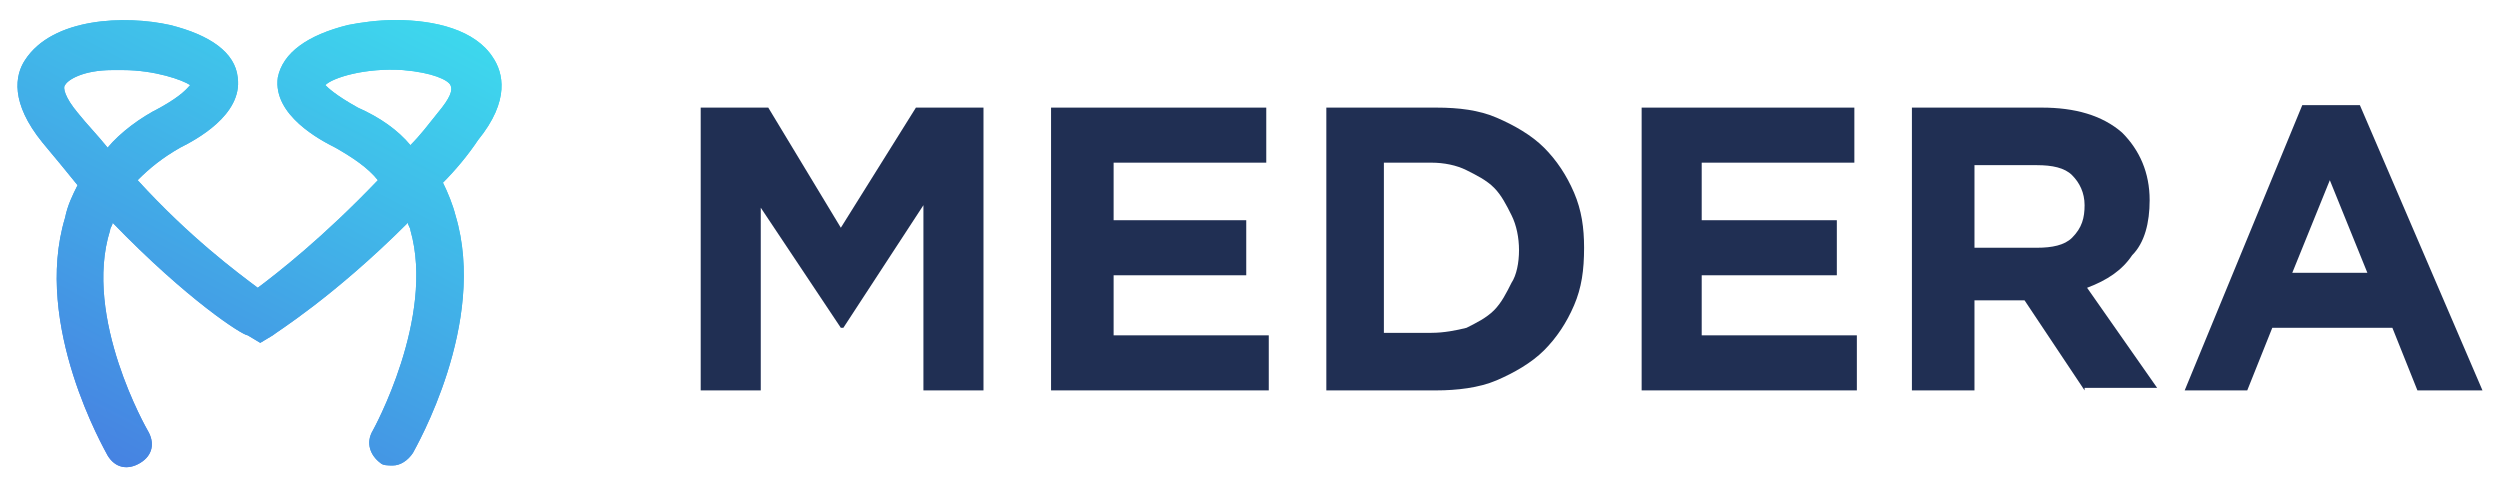
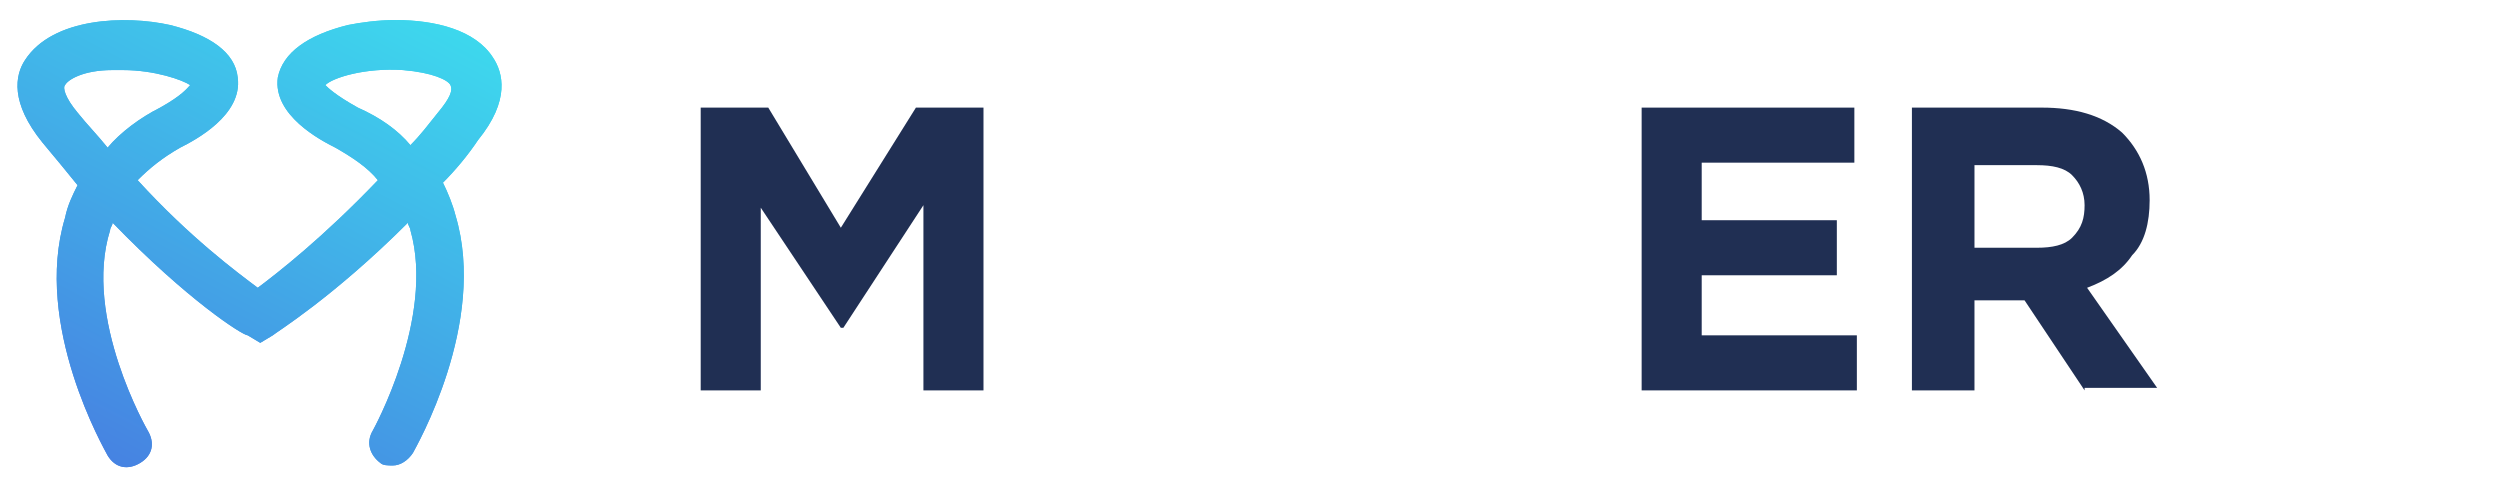
<svg xmlns="http://www.w3.org/2000/svg" xmlns:xlink="http://www.w3.org/1999/xlink" id="Layer_1" x="0px" y="0px" viewBox="0 0 99.9 19.5" style="enable-background:new 0 0 99.9 19.5;" xml:space="preserve">
  <style type="text/css">	.st0{opacity:0.97;fill:#1A2A4F;}			.st1{clip-path:url(#SVGID_00000183246979868466481100000006499446150723769783_);fill:url(#SVGID_00000048501032122459167620000010877386922152650390_);}</style>
  <g>
    <g>
      <g>
        <polygon class="st0" points="36.9,15.6 36.9,8.2 33.7,13.1 33.6,13.1 30.4,8.3 30.4,15.6 28,15.6 28,4.3 30.7,4.3 33.6,9.1     36.6,4.3 39.3,4.3 39.3,15.6    " />
-         <polygon class="st0" points="42,15.6 42,4.3 50.6,4.3 50.6,6.5 44.5,6.5 44.5,8.8 49.8,8.8 49.8,11 44.5,11 44.5,13.4 50.7,13.4     50.7,15.6    " />
-         <path class="st0" d="M62.9,12.2c-0.3,0.7-0.7,1.3-1.2,1.8c-0.5,0.5-1.2,0.9-1.9,1.2c-0.7,0.3-1.6,0.4-2.4,0.4h-4.4V4.3h4.4    c0.9,0,1.7,0.1,2.4,0.4c0.7,0.3,1.4,0.7,1.9,1.2c0.5,0.5,0.9,1.1,1.2,1.8c0.3,0.7,0.4,1.4,0.4,2.2v0    C63.3,10.8,63.2,11.5,62.9,12.2 M60.7,10c0-0.5-0.1-1-0.3-1.4c-0.2-0.4-0.4-0.8-0.7-1.1c-0.3-0.3-0.7-0.5-1.1-0.7    c-0.4-0.2-0.9-0.3-1.4-0.3h-1.9v6.8h1.9c0.5,0,1-0.1,1.4-0.2c0.4-0.2,0.8-0.4,1.1-0.7c0.3-0.3,0.5-0.7,0.7-1.1    C60.6,11,60.7,10.5,60.7,10L60.7,10z" />
        <polygon class="st0" points="65.6,15.6 65.6,4.3 74.1,4.3 74.1,6.5 68,6.5 68,8.8 73.4,8.8 73.4,11 68,11 68,13.4 74.2,13.4     74.2,15.6    " />
        <path class="st0" d="M83.3,15.6L80.9,12h-2v3.6h-2.5V4.3h5.2c1.3,0,2.4,0.3,3.2,1C85.5,6,85.9,6.9,85.9,8v0    c0,0.9-0.2,1.7-0.7,2.2c-0.4,0.6-1,1-1.8,1.3l2.8,4H83.3z M83.3,8.2c0-0.5-0.2-0.9-0.5-1.2c-0.3-0.3-0.8-0.4-1.4-0.4h-2.5v3.3    h2.5c0.6,0,1.1-0.1,1.4-0.4C83.2,9.1,83.3,8.7,83.3,8.2L83.3,8.2z" />
-         <path class="st0" d="M96.6,15.6l-1-2.5h-4.8l-1,2.5h-2.5L92,4.2h2.3l4.9,11.4H96.6z M93.1,7.2l-1.5,3.7h3L93.1,7.2z" />
      </g>
    </g>
    <g>
      <defs>
        <path id="SVGID_1_" d="M14.3,4.3c-0.9-0.5-1.2-0.8-1.3-0.9c0.3-0.3,1.6-0.7,3.1-0.6c1.2,0.1,1.8,0.4,1.9,0.6    c0.1,0.2,0,0.5-0.5,1.1c-0.4,0.5-0.7,0.9-1.1,1.3C15.9,5.2,15.2,4.7,14.3,4.3 M3.1,4.5c-0.5-0.6-0.6-1-0.5-1.1    c0.1-0.2,0.7-0.6,1.9-0.6c0.1,0,0.3,0,0.4,0c1.3,0,2.4,0.4,2.7,0.6C7.5,3.5,7.3,3.8,6.4,4.3c-0.8,0.4-1.6,1-2.1,1.6    C3.9,5.4,3.5,5,3.1,4.5 M13.9,1c-1.6,0.4-2.6,1.1-2.8,2.1c-0.2,1.5,1.7,2.5,2.3,2.8c0.7,0.4,1.3,0.8,1.7,1.3    c-2.2,2.3-4,3.7-4.8,4.3c-0.8-0.6-2.7-2-4.8-4.3c0.5-0.5,1-0.9,1.7-1.3c0.6-0.3,2.5-1.3,2.3-2.8C9.4,2.1,8.4,1.4,6.8,1    C5,0.6,2.1,0.7,1,2.4C0.6,3,0.4,4.1,1.7,5.7c0.5,0.6,1,1.2,1.4,1.7C2.9,7.8,2.7,8.2,2.6,8.7C1.3,13,4.2,18,4.3,18.2    c0.3,0.5,0.8,0.6,1.3,0.3c0.5-0.3,0.6-0.8,0.3-1.3c0,0-2.6-4.5-1.5-8c0-0.1,0.1-0.2,0.1-0.3c3,3.1,5.2,4.5,5.4,4.5l0.5,0.3    l0.5-0.3c0.1-0.1,2.4-1.5,5.4-4.5c0,0.1,0.1,0.2,0.1,0.3c1,3.5-1.5,8-1.5,8c-0.3,0.5-0.1,1,0.3,1.3c0.1,0.1,0.3,0.1,0.5,0.1    c0.3,0,0.6-0.2,0.8-0.5c0.1-0.2,3-5.2,1.7-9.5c-0.1-0.4-0.3-0.9-0.5-1.3c0.5-0.5,1-1.1,1.4-1.7c1.3-1.6,1-2.7,0.6-3.3    c-0.7-1.1-2.3-1.5-3.9-1.5C15.1,0.8,14.4,0.9,13.9,1" />
      </defs>
      <linearGradient id="SVGID_00000066504902365497071760000008641382142330264242_" gradientUnits="userSpaceOnUse" x1="1.399" y1="24.243" x2="15.794" y2="-3.277">
        <stop offset="0" style="stop-color:#4969DE" />
        <stop offset="1" style="stop-color:#3CE3EF" />
      </linearGradient>
      <use xlink:href="#SVGID_1_" style="overflow:visible;fill:url(#SVGID_00000066504902365497071760000008641382142330264242_);" />
      <clipPath id="SVGID_00000054987819581839726630000011567331631387931063_">
        <use xlink:href="#SVGID_1_" style="overflow:visible;" />
      </clipPath>
      <linearGradient id="SVGID_00000124158271859236760010000001109675573323918500_" gradientUnits="userSpaceOnUse" x1="2.456" y1="24.796" x2="16.851" y2="-2.724">
        <stop offset="0" style="stop-color:#4969DE" />
        <stop offset="1" style="stop-color:#3CE3EF" />
      </linearGradient>
      <rect x="0.4" y="0.6" style="clip-path:url(#SVGID_00000054987819581839726630000011567331631387931063_);fill:url(#SVGID_00000124158271859236760010000001109675573323918500_);" width="19.9" height="18.1" />
    </g>
  </g>
</svg>